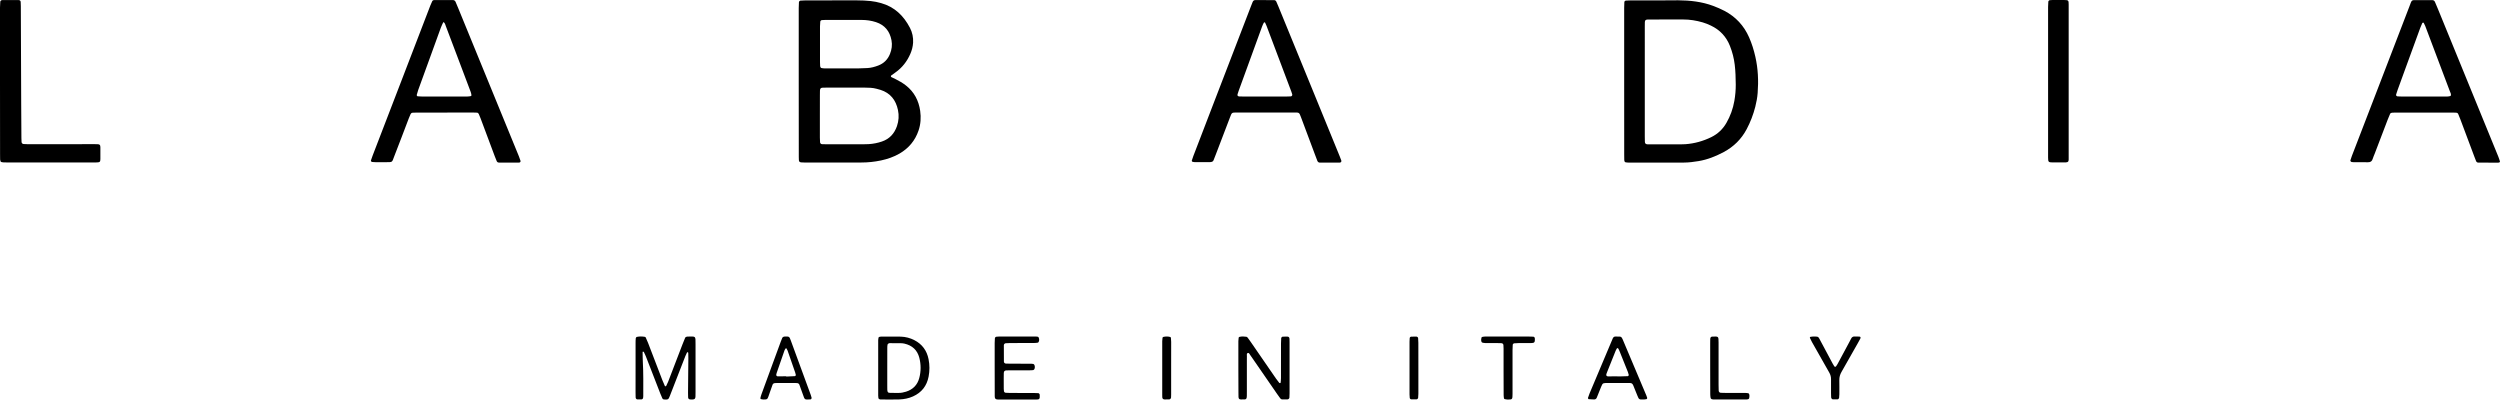
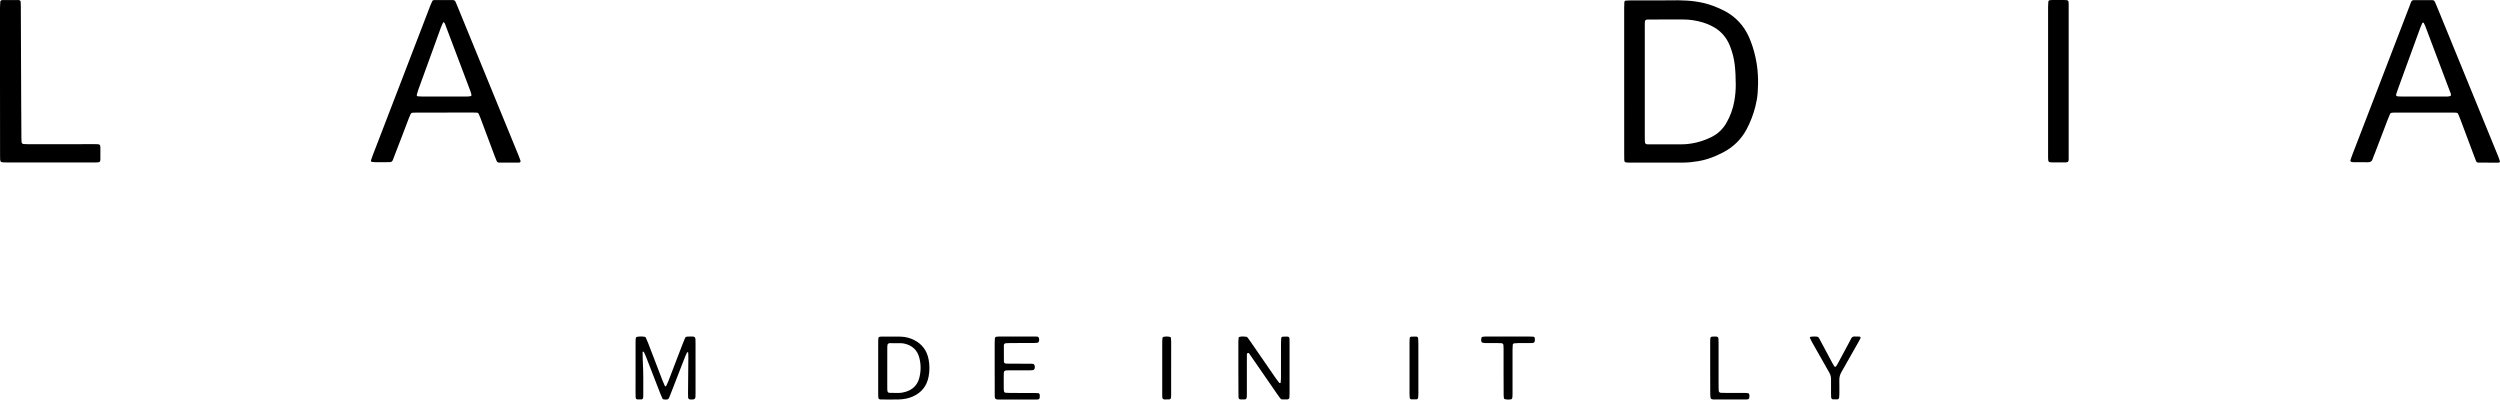
<svg xmlns="http://www.w3.org/2000/svg" version="1.1" id="Ebene_1" x="0px" y="0px" viewBox="0 0 8525.4 1362.5" style="enable-background:new 0 0 8525.4 1362.5;" xml:space="preserve">
  <g>
-     <path d="M2723.8,277.1c0-83.3,0-166.6,0-249.8c0-6.6,0.4-13.3,0.7-19.9c0.1-2.3,2.9-5.1,5.3-5.3c6-0.4,11.9-0.8,17.9-0.8   c58-0.1,115.9,0,173.9-0.1c16,0,31.9,0.7,47.9,2.4c12,1.3,23.7,3.7,35.2,7c46,12.9,77.1,43.3,98.5,84.6   c8.1,15.6,11.6,32.6,10.6,50.3c-0.8,13.4-4.2,26.3-9.6,38.6c-11.2,25.5-27.8,46.9-50.7,63c-4.9,3.4-9.7,6.9-14.5,10.5   c-1.4,1-1.1,4.5,0.4,5.2c4.8,2.3,9.6,4.6,14.4,6.9c12.6,6.2,24.6,13.2,35.7,21.9c28.3,22.1,43.5,51.8,48.5,86.7   c3.2,22.6,1.8,45.2-5.7,67.1c-11.7,34.3-33.6,60.2-64.7,78.3c-19.8,11.5-41.2,18.7-63.4,23.5c-22.2,4.7-44.7,7-67.4,7   c-62.6-0.1-125.3,0-187.9,0c-2,0-4,0-6,0c-18.7-0.2-18.9-0.3-18.9-19C2723.7,449,2723.8,363.1,2723.8,277.1z M2795.9,395.1   c0,24.6,0,49.3,0,73.9c0,5.3,0.3,10.6,0.6,15.9c0.2,3.5,3.1,6.5,6.2,6.7c5.3,0.2,10.6,0.4,16,0.4c41.3,0,82.6,0,123.9,0   c6.7,0,13.3,0,20-0.5c15.3-1,30.4-3.9,44.9-8.9c25.8-8.8,42.3-26.8,51.2-52.3c6.3-18.1,7.4-36.8,3.5-55.2   c-7.1-33.6-25.7-58-59.7-68.7c-4.4-1.4-8.9-2.5-13.4-3.7c-13-3.5-26.3-3.9-39.6-3.9c-44,0-87.9,0-131.9,0c-4,0-8,0-12,0.2   c-6.7,0.3-9.1,2.8-9.4,10.1c-0.2,5.3-0.2,10.7-0.2,16C2795.9,348.4,2795.9,371.7,2795.9,395.1z M2880.3,233.2   C2880.3,233.2,2880.3,233.2,2880.3,233.2c16,0,31.9,0.1,47.9,0c10-0.1,20-0.6,29.9-1.1c12.7-0.7,25-4.1,36.8-8.6   c19.1-7.2,32.4-20.6,40-39.4c6.1-15.1,8.3-30.6,5.2-46.9c-5.9-30.8-22.9-51.8-52.9-61.7c-15.9-5.2-32.4-7.5-49.1-7.5   c-41.3-0.1-82.5,0-123.8,0c-4,0-8,0.3-11.9,0.6c-2.4,0.2-5,2.7-5.2,5.3c-0.4,5.3-0.9,10.6-0.9,15.9c-0.1,40.6-0.1,81.2,0,121.8   c0,4.7,0.2,9.3,0.5,14c0.1,1.3,0.5,2.6,1.2,3.7c0.6,1,1.7,2.4,2.7,2.6c3.9,0.7,7.8,1.4,11.8,1.4   C2835,233.2,2857.6,233.2,2880.3,233.2z" />
    <path d="M5538.7,276.9c0-83.3,0-166.6,0-249.9c0-6.6,0.3-13.3,0.6-19.9c0.1-2.4,2.7-4.9,5.3-5.1c6-0.4,12-0.7,17.9-0.7   c36.7-0.1,73.3,0,110,0c16.7,0,33.3-0.4,50-0.3c40.9,0.3,81.1,4.7,119.7,19.1c13.1,4.9,26,10.4,38.4,16.9   c38.6,20.3,66.6,50.6,84.1,90.4c9.4,21.4,16.3,43.6,21.4,66.4c9.2,40.7,11,81.8,7.8,123.2c-1.2,16-4.2,31.7-8.1,47.2   c-6.8,26.5-16.5,52-29.4,76.3c-18,34-44.2,59.8-78,77.9c-27.2,14.5-55.5,25.9-86.1,31c-16.4,2.7-33,4.9-49.7,5   c-63.3,0.2-126.6,0.1-189.9,0c-3.3,0-6.6-0.4-9.9-1.1c-1.1-0.2-2.3-1.6-2.7-2.7c-0.7-1.8-1.1-3.9-1.1-5.8c-0.2-6-0.2-12-0.2-18   C5538.7,443.5,5538.7,360.2,5538.7,276.9z M5609,277.5c0,62.6,0,125.3,0,187.9c0,6,0,12,0.3,18c0.2,5.9,2.8,8.4,8.5,8.7   c2.7,0.1,5.3,0.2,8,0.2c34.6,0,69.3,0,103.9,0c6,0,12-0.2,18-0.6c30.9-2.2,60.3-10.5,88.1-24.1c22.1-10.8,39.3-27.2,51.6-48.6   c13.4-23.4,22.4-48.4,27-74.8c3.2-18.4,4.9-37,4.8-55.7c-0.2-22.7-0.8-45.2-3.5-67.8c-2.6-22-8.1-43.1-16.2-63.7   c-12.5-31.9-34.3-55.2-65.2-69.8c-9-4.3-18.3-8.1-27.9-10.9c-21.8-6.3-44.1-10-67-9.9c-36,0.2-72,0-107.9,0.1   c-23.9,0-22.4-1.3-22.5,23.1C5609,152.2,5609,214.9,5609,277.5z" />
-     <path d="M4535.2,554.6c-11.3,0-22.7-0.1-34,0c-4.7,0-7.5-2.6-9-6.5c-3.3-8-6.2-16.2-9.2-24.3c-15.4-41.2-30.9-82.3-46.2-123.5   c-6.6-17.8-6.2-16.5-24.4-16.6c-64.6-0.1-129.3,0-193.9,0c-18.5,0-17.6-0.3-24.2,17c-16.2,42.3-32.3,84.6-48.5,126.9   c-2.4,6.2-5,12.3-7.3,18.6c-1.6,4.4-5.1,5.8-9.2,6.4c-1.3,0.2-2.7,0.3-4,0.3c-17.3,0-34.6,0-52-0.1c-2,0-3.9-0.5-5.9-0.8   c-1.7-0.3-3.7-2.8-3.2-4.3c1.6-5,3.2-10.1,5.1-15.1c22.2-57.8,44.4-115.6,66.6-173.4c43.3-112.5,86.6-225,129.9-337.5   c1.9-5,3.8-10,5.9-14.9c1.7-3.9,4.4-6.6,9.1-6.5c21.3,0,42.6,0.1,64,0.1c3.8,0,6.3,2.2,7.7,5.3c2.5,5.4,4.8,11,7.1,16.5   c42.2,102.9,84.3,205.8,126.4,308.7c27.5,67.2,55,134.4,82.4,201.6c2,4.9,3.9,9.9,5.7,14.9c1.2,3.3-1.3,6.9-4.7,7   c-11.3,0.1-22.6,0-34,0C4535.2,554.5,4535.2,554.6,4535.2,554.6z M4312.1,329.2c24.6,0,49.3,0,73.9,0c5.3,0,10.6-0.3,15.9-0.5   c3.4-0.2,5.8-3.8,4.8-7.1c-0.9-3.2-1.9-6.3-3.1-9.4c-28.1-74.7-56.3-149.4-84.5-224.1c-1.4-3.7-3.2-7.3-4.9-10.9   c-0.3-0.6-1.1-1.4-1.4-1.3c-1.2,0.5-2.7,1-3.2,1.9c-2.1,4.1-4.1,8.3-5.7,12.7c-26.7,73.1-53.3,146.3-79.9,219.4   c-1.4,3.7-2.5,7.6-3.7,11.4c-1.4,4.5,0.8,7.4,5.9,7.6c5.3,0.2,10.6,0.3,16,0.3C4265.5,329.2,4288.8,329.2,4312.1,329.2z" />
    <path d="M1514.7,383.9c-30.7,0-61.3,0-92,0c-5.3,0-10.7,0.2-16,0.5c-2.8,0.2-5.1,1.9-6.3,4.3c-2.3,4.8-4.4,9.7-6.3,14.7   c-16.4,42.9-32.5,86-49.3,128.7c-8.7,22.2-4.4,20.8-29.5,21c-11.3,0.1-22.7,0.1-34,0c-4,0-8-0.4-12-0.7c-2.7-0.2-5.1-3.2-4.3-5.5   c1.9-5.7,3.8-11.4,6-17c33.9-88.3,67.9-176.5,101.9-264.8c31.5-82,63-164.1,94.6-246.2c1.9-5,4.1-9.8,6.4-14.6   c1.2-2.6,3.5-3.9,6.4-4c0.7,0,1.3-0.1,2-0.1c20.7,0,41.3,0.1,62,0c4.5,0,7.6,2.2,9.3,6.2c3.2,7.3,6.2,14.7,9.3,22.1   c68.9,168.2,137.8,336.5,206.7,504.7c2,4.9,3.7,10,5.4,15c0.9,2.7-1,5.8-3.5,6c-0.7,0.1-1.3,0.2-2,0.2c-22.7,0-45.3,0-68,0   c-3.7,0-6.3-1.8-7.7-5.2c-2.3-5.5-4.6-11.1-6.7-16.7c-16.1-43-32.2-86.1-48.3-129.1c-1.9-5-3.9-9.9-6.1-14.7   c-1.1-2.5-3.3-4.3-6.2-4.5c-5.3-0.3-10.6-0.5-16-0.5C1578.7,383.9,1546.7,383.9,1514.7,383.9z M1514.2,329.2   C1514.2,329.2,1514.2,329.2,1514.2,329.2c26.6,0,53.3,0,79.9-0.1c3.9,0,7.9-0.7,11.7-1.4c0.9-0.2,2.1-2,2-2.9   c-0.6-3.9-1.3-7.8-2.7-11.5c-10-26.8-20.2-53.6-30.3-80.3c-18.1-47.9-36.2-95.9-54.4-143.8c-1.6-4.3-2.6-9-6-12.5   c-1.3-1.3-2.5-1.5-3.2,0c-2.8,6-5.7,11.9-8,18.1c-11.9,32.5-23.6,65.1-35.4,97.6c-13.9,38.2-27.8,76.3-41.6,114.4   c-2,5.6-3.5,11.4-5.1,17.1c-0.4,1.4,1.8,4.4,3.2,4.5c4.6,0.3,9.3,0.7,13.9,0.7C1463.6,329.2,1488.9,329.2,1514.2,329.2z" />
    <path d="M8485.8,554.6c-11.3,0-22.7,0-34,0c-3.6,0-6.5-1.9-7.9-5.1c-2.2-4.8-3.9-9.9-5.8-14.9c-15.9-42.4-31.7-84.8-47.7-127.2   c-2.3-6.2-4.9-12.4-7.5-18.5c-1.1-2.6-3.3-4.2-6.1-4.5c-4-0.3-8-0.5-12-0.5c-65.3,0-130.6,0-195.9,0c-4,0-8,0.2-12,0.5   c-2.8,0.2-5.2,1.6-6.4,4.2c-2.7,6.1-5.4,12.2-7.7,18.4c-15,39.2-29.9,78.4-44.9,117.6c-2.1,5.6-4.8,11-6.5,16.8   c-2.4,8.2-7.1,12.1-15.9,11.9c-16.7-0.4-33.3-0.1-50-0.2c-2,0-4-0.4-6-0.6c-2.3-0.3-4.9-3.6-4.3-5.7c1.6-5.1,3.2-10.2,5.1-15.1   c32-83.3,64.1-166.5,96.2-249.8c33.2-86.4,66.3-172.9,99.7-259.2c9.9-25.5,4.8-22.1,32.4-22.3c15.3-0.1,30.6,0.1,46,0.1   c4.6,0,7.4,2.4,9.1,6.4c3.4,8,6.9,15.9,10.1,23.9c68.6,167.6,137.2,335.3,205.7,503c2.3,5.5,4,11.2,5.8,16.9   c0.2,0.8-0.9,2.7-1.8,3.1c-1.8,0.7-3.9,1-5.8,1c-10.7,0.1-21.3,0-32,0C8485.8,554.7,8485.8,554.7,8485.8,554.6z M8264.4,329.2   c11.3,0,22.7,0,34,0c16,0,32,0.1,48-0.1c3.2,0,6.5-0.8,9.7-1.6c0.9-0.2,1.8-1.9,1.9-3c0.7-4.9-2-9-3.6-13.3   c-27.9-74.2-55.9-148.3-83.9-222.4c-1.4-3.7-3.4-7.2-5.1-10.7c-0.2-0.5-1.1-1.1-1.5-1c-1.2,0.3-3.1,0.5-3.4,1.3   c-2.5,5.4-4.9,10.9-7,16.5c-18.1,49.4-36.1,98.8-54.1,148.2c-7.8,21.3-15.5,42.5-23.2,63.8c-1.8,5-3.4,10.1-5,15.2   c-1,3.4,1.4,6.4,5.3,6.6c4.7,0.3,9.3,0.5,14,0.5C8215.1,329.2,8239.7,329.2,8264.4,329.2z" />
    <path d="M0,275.9c0-83.3,0-166.6,0-250C0,19.3,0.5,12.7,0.9,6c0.1-2.6,2.7-5.1,5-5.4c0.7-0.1,1.3-0.4,2-0.4c18.7,0,37.3,0,56,0.1   c3.8,0,6.4,2.5,6.6,6.1c0.3,4.6,0.5,9.3,0.5,14c0.4,111.3,0.8,222.6,1.3,334c0.2,38.7,0.4,77.3,0.7,116c0,4.7,0.2,9.3,0.5,14   c0.2,3.3,3.2,6.5,6.3,6.7c4.6,0.3,9.3,0.6,14,0.6c34,0,68,0,102,0c42,0,84-0.1,126-0.1c3.3,0,6.7,0,10,0.1   c8.4,0.3,10.4,2.2,10.5,10.8c0.1,13.3,0.2,26.7,0,40c-0.1,9.4-2,11.1-12.1,11.4c-6,0.2-12,0.1-18,0.1c-79.3,0-158.7,0-238,0   c-20,0-40,0-60-0.1c-3.3,0-6.6-0.7-9.8-1.4c-1.1-0.3-2.3-1.6-2.7-2.7c-0.7-1.8-1.2-3.8-1.3-5.8c-0.2-6-0.2-12-0.2-18   C0,442.6,0,359.2,0,275.9z" />
    <path d="M7054.5,277.1c0,84,0.1,167.9,0,251.9c0,26.3,2.9,24.9-24.7,24.9c-10,0-20,0.1-30,0c-14.3-0.2-15.3-1.3-15.5-16.4   c0-2.7,0-5.3,0-8c0-168.6,0-337.2,0-505.8c0-6,0.4-12,0.8-17.9c0.2-2.6,2.7-5,5.2-5.2c2.6-0.2,5.3-0.5,8-0.5c14,0,28,0,42,0   c13.5,0,14.2,1.6,14.2,15.2c0,5.3,0,10.7,0,16C7054.5,113.2,7054.5,195.1,7054.5,277.1z" />
    <path d="M2167.4,1255.1c0-28.7,0-57.3,0-86c0-5.3,0.1-10.7,0.7-15.9c0.2-1.6,2-4,3.4-4.3c9.2-2,18.5-1.8,27.7-0.2   c1.1,0.2,2.5,1.3,2.9,2.3c2.8,6,5.5,12.1,7.9,18.3c16.3,42.3,32.4,84.6,48.7,126.9c2.6,6.8,5.7,13.4,8.6,20.1   c0.2,0.6,1.1,1.4,1.3,1.3c1.2-0.4,2.9-0.8,3.4-1.8c2.4-4.7,4.7-9.5,6.6-14.4c16.3-42.3,32.4-84.6,48.7-126.9   c2.9-7.5,5.9-14.9,9-22.2c1.1-2.6,3.5-3.9,6.2-4.3c0.7-0.1,1.3-0.2,2-0.2c28.7-0.1,27.4-3.9,27.4,26.2c0,54,0,108,0,162   c0,5.3,0,10.7-0.2,16c-0.3,8-2.9,10.2-11.2,10.4c-2,0-4,0-6-0.1c-4.9-0.2-7.7-2.7-7.9-7.1c-0.2-5.3-0.3-10.7-0.3-16   c0.3-39.3,0.8-78.7,1.1-118c0.1-6-0.1-12-0.3-17.9c-0.1-1.6-1.2-2.4-2.6-2.2c-0.6,0.1-1.4,0.3-1.6,0.7c-2,4.2-4.1,8.4-5.8,12.7   c-15.7,40.3-31.4,80.7-47.1,121.1c-1.9,5-3.9,9.9-5.8,14.9c-4.5,11.3-5.3,12.9-19.4,11.8c-2.9-0.2-5.1-1.8-6.3-4.3   c-2.5-5.4-4.9-11-7-16.5c-16.4-42.2-32.7-84.5-49.2-126.7c-1.9-4.9-4.4-9.6-6.6-14.4c-0.2-0.5-1-0.9-1.6-1.1   c-1.7-0.6-2.8,0.1-2.7,1.9c0.2,10.6,0.1,21.3,0.7,31.9c2.2,39.3,1.5,78.6,1.5,118c0,2-0.3,4-0.6,6c-0.2,2.1-3.1,4.9-5.5,5   c-4.6,0.1-9.3,0.2-13.9,0c-3.2-0.1-5.9-3.3-6-6.8c-0.2-5.3-0.3-10.7-0.3-16C2167.4,1311.1,2167.4,1283.1,2167.4,1255.1z" />
    <path d="M4223,1255.5c0-30.7,0-61.3,0-92c0-4,0.4-8,1-11.9c0.2-1.1,1.5-2.5,2.6-2.8c7.9-1.9,15.9-1.6,23.8-0.4   c1.7,0.3,3.5,1.9,4.6,3.4c3.6,4.8,7.1,9.7,10.5,14.6c28.7,41.7,57.4,83.4,86.2,125.1c3.4,4.9,7.1,9.6,10.9,14.3   c0.6,0.7,2.3,0.5,3.5,0.5c0.4,0,1-0.9,1.1-1.4c0.4-5.3,1.1-10.6,1.1-15.8c0.1-39.3,0-78.7,0.1-118c0-6,0.4-12,0.7-17.9   c0.1-2.2,3.1-5.1,5.3-5.2c5.3-0.1,10.7-0.2,16-0.1c4.4,0.1,6.9,2.9,7,7.9c0.2,4,0.2,8,0.2,12c0,58,0,116,0,174   c0,4.7-0.2,9.3-0.5,14c-0.2,3.1-3.3,6.1-6.7,6.2c-6,0.1-12,0.2-18,0c-2.8-0.1-5.1-1.6-6.7-3.8c-3.6-4.8-7.1-9.7-10.5-14.6   c-27.7-40-55.3-80.1-82.9-120.1c-3-4.4-5.8-8.9-9.1-13.1c-2.2-2.8-3.6-8.4-8.4-6.4c-4.3,1.8-2.5,7-2.7,10.8   c-0.3,4.7-0.1,9.3-0.1,14c0,35.3,0,70.7,0,106c0,5.3,0,10.7-0.1,16c-0.1,2-0.5,4-0.7,5.9c-0.3,2.4-3,5.1-5.3,5.2   c-4.7,0.2-9.3,0.4-14,0.3c-5.9-0.1-8.2-2.6-8.4-8.7c-0.2-5.3-0.2-10.7-0.2-16C4223,1310.2,4223,1282.9,4223,1255.5   C4223,1255.5,4223,1255.5,4223,1255.5z" />
    <path d="M3040.3,1147.9c10.6,0,21.3-0.3,31.9,0.1c16.2,0.5,31.6,4.6,46,12c26.6,13.7,42.5,35.6,48.3,64.7c4,19.8,4,39.7,0.2,59.5   c-6.1,31.7-23.7,54.3-53.2,67.6c-14.8,6.7-30.5,9.7-46.5,10.3c-21.3,0.8-42.6,0.2-63.9,0.1c-1.3,0-2.8-0.1-3.9-0.8   c-1.7-0.9-3.5-2-3.7-4.3c-0.2-2.6-0.7-5.3-0.7-7.9c0-63.2,0-126.4,0-189.6c0-2.6,0.4-5.3,1-7.9c0.3-1.1,1.5-2.5,2.6-2.8   c2.5-0.7,5.2-1.1,7.9-1.1c11.3-0.1,22.6,0,33.9,0C3040.3,1147.8,3040.3,1147.8,3040.3,1147.9z M3025.7,1254.8   C3025.7,1254.8,3025.7,1254.8,3025.7,1254.8c0,20,0,40,0,59.9c0,4.7,0,9.3,0.1,14c0.2,8.7,2.3,11,10.3,11.1c9.3,0.2,18.6,0,28,0.1   c8.8,0.1,17.3-1.6,25.5-4.2c23.4-7.3,38.9-22.8,45.2-46.5c6.1-22.9,6.1-46.2,0.2-69.2c-6.8-26.3-24.3-42.1-50.7-48.2   c-3.9-0.9-7.9-1.3-11.9-1.4c-12.6-0.2-25.3-0.2-37.9-0.2c-1.3,0-2.8,0.1-3.9,0.8c-1.5,1-3.6,2.4-3.9,3.9c-0.8,3.9-0.9,7.9-0.9,11.9   C3025.6,1209.5,3025.7,1232.1,3025.7,1254.8z" />
    <path d="M3392,1253.5c0-28,0-55.9,0-83.9c0-5.3,0.3-10.6,0.7-15.9c0.2-2.6,2.6-5.2,5-5.4c3.3-0.3,6.6-0.6,9.9-0.7   c39.9,0,79.9,0,119.8,0c2,0,4,0,6,0.1c3.3,0.2,7.2-0.1,8.7,3.3c2.2,5,2.4,10.3-0.3,15.3c-0.6,1-1.9,2.2-3,2.3   c-4.6,0.6-9.2,1.1-13.8,1.1c-26.6,0.1-53.3,0-79.9,0.1c-5.3,0-10.6,0.4-15.9,0.7c-2.2,0.1-5.3,3.1-5.6,5c-0.1,0.7-0.3,1.3-0.3,2   c0,18.6,0,37.2,0.2,55.9c0,3.3,3.2,6.3,6.5,6.4c5.3,0.2,10.6,0.4,16,0.4c22,0,43.9,0,65.9,0.1c4,0,8,0.1,11.9,0.8   c1.5,0.3,3.3,2.3,3.9,3.9c1.7,4.5,1.8,9.2-0.2,13.6c-0.7,1.5-2.7,3.3-4.3,3.5c-4.6,0.6-9.3,0.7-13.9,0.7c-21.3,0.1-42.6,0-63.9,0   c-4.7,0-9.3,0.1-14,0.3c-5.5,0.3-8,3-8.3,9.1c-0.2,6-0.2,12-0.2,18c0,12,0,24,0.1,36c0,2.6,0.4,5.3,0.7,7.9   c0.3,2.4,2.9,5.1,5.3,5.2c5.3,0.3,10.6,0.7,15.9,0.7c26.6,0.1,53.3,0,79.9,0.1c5.3,0,10.6,0.4,15.9,0.6c2.3,0.1,4.8,2.9,4.9,5.5   c0.1,2.7,0.3,5.3,0.1,8c-0.3,5.1-2,7.6-6.9,8c-3.3,0.3-6.6,0.3-10,0.3c-39.3,0-78.6,0-117.8,0c-2.7,0-5.3,0-8-0.1   c-8-0.3-10.7-2.8-10.8-10.9c-0.2-20-0.1-39.9-0.1-59.9C3392,1278.8,3392,1266.2,3392,1253.5z" />
-     <path d="M5606.5,1362.3c-6.2,0-8.2,0-10.2,0c-4.4,0-7.7-1.8-9.4-6c-1-2.5-2.2-4.8-3.2-7.3c-2.5-6.2-5-12.4-7.5-18.5   c-11.4-28-6.3-24.2-35.2-24.5c-20-0.2-40-0.1-60,0c-4,0-8,0.2-11.9,0.9c-1.7,0.3-3.9,1.7-4.7,3.2c-2.3,4.1-4,8.4-5.8,12.7   c-4.5,11.1-8.8,22.3-13.4,33.4c-1.6,3.9-4.9,6.2-9.4,6c-5.9-0.2-11.9-0.6-17.8-0.9c-1.5-0.1-3.3-3.2-2.7-4.7c1.7-5,3.4-10.1,5.4-15   c21.4-51,42.9-101.9,64.4-152.8c4.9-11.7,9.8-23.3,14.8-35c1.7-3.9,4.8-6.3,9.3-6.2c5.3,0.1,10.7,0,16,0.4c1.7,0.1,3.7,1.5,4.8,2.9   c1.6,2.1,2.7,4.6,3.8,7c27,63.8,53.9,127.6,80.8,191.4c1,2.4,1.8,5,2.6,7.5c0.5,1.5-1.4,4.4-2.9,4.5   C5610.2,1362,5606.3,1362.3,5606.5,1362.3z M5515.2,1283.4c0,0.1,0,0.2,0,0.2c3.3,0,6.6,0.1,10,0c8.6-0.2,17.2-0.5,25.8-0.8   c1.4,0,3.7-3,3.3-4.3c-0.9-3.2-1.6-6.4-2.8-9.5c-9.8-24.7-19.7-49.3-29.6-73.9c-1-2.4-2.4-4.7-3.7-7c-0.3-0.5-1.1-1.3-1.5-1.2   c-1.2,0.4-2.7,0.9-3.3,1.8c-1.5,2.2-2.7,4.6-3.6,7c-9.7,24-19.3,48-28.9,72.1c-1,2.5-1.9,4.9-2.8,7.5c-1.6,4.8,0.5,8.1,5.3,8.2   C5494,1283.5,5504.6,1283.4,5515.2,1283.4z" />
-     <path d="M2602.9,1362.4c-1.4-0.2-4.7-0.5-7.8-1.3c-1-0.2-2.4-2.1-2.2-2.9c1-4.5,2.1-9,3.7-13.3c12.1-33.2,24.2-66.3,36.4-99.4   c9.9-26.9,19.7-53.8,29.6-80.6c1.6-4.4,3.2-8.8,5.2-13c0.8-1.5,2.7-2.8,4.4-3.5c1.8-0.7,3.9-0.7,5.9-0.7c13.2-0.3,13.7,0,18.5,13   c22.8,61.9,45.4,123.8,68.1,185.7c1.1,3.1,2,6.4,2.9,9.6c0.7,2.5-1.3,5.9-3.6,6c-20.7,1-19.4,2.1-25.8-16.3   c-4-11.3-8-22.6-12.2-33.8c-1.3-3.4-4.2-5.1-7.7-5.5c-2.6-0.3-5.3-0.3-8-0.3c-20,0-40,0-60,0c-2.7,0-5.3,0.1-8,0.4   c-3.5,0.4-6.4,1.9-7.7,5.4c-3,8.1-5.8,16.3-8.7,24.5c-1.8,5-3.4,10.1-5.2,15.1C2617,1361.7,2616.1,1362.4,2602.9,1362.4z    M2681.2,1283.2c0,0.3,0,0.6,0,0.9c9.9-0.5,19.8-0.9,29.7-1.4c1.4-0.1,3.3-3,2.9-4.5c-0.6-2.6-1.2-5.2-2-7.6c-8.6-25-17.3-50-26-75   c-0.9-2.5-2.3-4.7-3.6-7c-0.3-0.5-1-1.1-1.5-1.2c-0.5,0-1.3,0.4-1.6,0.9c-1.4,2.2-3.1,4.3-3.9,6.8c-9,25.6-17.8,51.2-26.7,76.9   c-0.6,1.9-0.9,3.8-1.4,5.8c-0.5,2.3,1.9,5.4,4.4,5.5C2661.4,1283.2,2671.3,1283.2,2681.2,1283.2z" />
    <path d="M5127.4,1266.5c0-26,0-52,0-78c0-4-0.3-8-0.5-12c-0.2-3.2-3.1-6-6.6-6.2c-5.3-0.2-10.7-0.4-16-0.4   c-13.3-0.1-26.7,0.1-40-0.1c-3.3,0-6.5-0.8-9.7-1.6c-1-0.3-2.1-1.7-2.5-2.8c-1.6-4.5-1.4-9.2-0.1-13.7c0.3-1.1,1.5-2.5,2.5-2.7   c3.2-0.7,6.5-1.3,9.8-1.3c15.3-0.1,30.7-0.1,46-0.1c33.3,0,66.6,0,100,0c6,0,12,0.2,18,0.5c3.5,0.1,5.7,2.7,5.8,6.7   c0.1,3.3,0.1,6.7-0.6,9.9c-0.3,1.6-2.2,3.6-3.7,4.1c-3.1,0.9-6.5,1.1-9.8,1.1c-14,0.1-28,0-42,0.1c-4.6,0-9.3,0.4-13.9,0.7   c-2.6,0.2-5.3,2.6-5.4,5c-0.3,6-0.7,12-0.7,17.9c-0.1,45.3,0,90.6,0,136c0,4.7,0,9.3,0,14c-0.1,18.9-0.5,19.3-18.7,18.8   c-2.6-0.1-5.3-0.6-7.8-1.3c-1.1-0.3-2.6-1.6-2.7-2.6c-0.6-3.9-1.1-7.9-1.1-11.9C5127.4,1319.8,5127.4,1293.2,5127.4,1266.5   C5127.4,1266.5,5127.4,1266.5,5127.4,1266.5z" />
    <path d="M6182.7,1147.6c19.6,0.1,17.2-0.6,25.2,14.2c13.9,25.8,27.6,51.7,41.4,77.5c1.9,3.5,4.1,6.8,6.1,10.2   c0.8,1.3,4.5,1.7,5.3,0.5c2.2-3.3,4.6-6.5,6.4-10c13-24,25.8-48.1,38.7-72.2c2.2-4.1,4.6-8.1,6.5-12.4c2.5-5.4,6.3-8.3,12.5-7.9   c5.3,0.3,10.6,0.1,16,0.3c3.8,0.1,5.2,3.2,3.1,7.1c-2.8,5.3-5.7,10.5-8.7,15.8c-18.3,32.5-36.5,65-55.2,97.3   c-5.2,9-7.8,18-7.6,28.4c0.4,16,0.1,32,0.1,48c0,4-0.4,8-0.8,11.9c-0.2,2.3-3.1,5.4-5.1,5.5c-5.3,0.1-10.6,0.2-15.9,0.1   c-3-0.1-6-3.4-6.2-6.8c-0.2-4.6-0.4-9.3-0.4-14c-0.1-16-0.2-32,0-48c0.1-8.3-2-15.5-6.1-22.7c-19.9-34.6-39.5-69.5-59.1-104.3   c-2.6-4.6-4.9-9.4-7-14.3c-0.3-0.7,0.8-3,1.5-3.1C6177.4,1148.1,6181.4,1147.8,6182.7,1147.6z" />
    <path d="M5832,1253.7c0-28,0-56,0-84c0-4.7,0-9.3,0.2-14c0.2-5,2.6-7.7,7.1-7.8c21-0.7,21.3-1.7,21.3,19.9c0,48,0,96,0,143.9   c0,6.7,0.1,13.3,0.4,20c0.2,4.8,2.9,7.6,7.3,7.8c5.3,0.2,10.6,0.4,16,0.4c22.7,0,45.3,0,68,0.1c3.3,0,6.6,0.5,9.8,1.1   c1,0.2,2.3,1.5,2.7,2.6c1.5,4.5,1.4,9.1,0.3,13.8c-0.5,2.2-2.1,3.5-4,4c-2.5,0.6-5.3,0.8-7.9,0.8c-36,0-72,0-107.9,0   c-2.6,0-5.4-0.2-7.8-1c-1.6-0.6-3.8-2.3-4-3.8c-0.9-4.5-1.2-9.2-1.3-13.8C5832,1313.7,5832,1283.7,5832,1253.7z" />
    <path d="M3993.8,1253.6c0,30.6,0,61.1,0,91.7c0,3.3-0.1,6.6-0.3,10c-0.2,3.4-2.9,6.5-6.2,6.7c-5.3,0.2-10.6,0.3-15.9,0.2   c-4.7-0.1-7.6-2.9-7.8-7.2c-0.1-2.7-0.2-5.3-0.2-8c0-61.1,0-122.3,0-183.4c0-4,0.4-7.9,1-11.8c0.2-1.1,1.5-2.5,2.6-2.8   c7.8-1.9,15.8-2,23.6,0.1c1,0.3,2.3,1.8,2.4,2.9c0.5,4.6,0.9,9.3,0.9,13.9C3993.9,1195.2,3993.8,1224.4,3993.8,1253.6z" />
    <path d="M4836.9,1254.8c0,29.3,0,58.6,0,87.9c0,4.6-0.4,9.3-0.8,13.9c-0.2,2.2-3.2,5.2-5.4,5.2c-6,0.1-12,0.1-17.9,0   c-2.6,0-5.2-2.6-5.4-5c-0.3-4-0.7-8-0.7-11.9c0-60,0-119.9,0-179.9c0-4,0.3-8,0.6-12c0.2-2.6,2.6-4.9,5.3-5c6-0.1,12-0.1,17.9-0.1   c2.2,0,5.4,2.8,5.5,4.9c0.4,5.3,0.8,10.6,0.8,15.9C4837,1197.5,4836.9,1226.2,4836.9,1254.8z" />
  </g>
</svg>